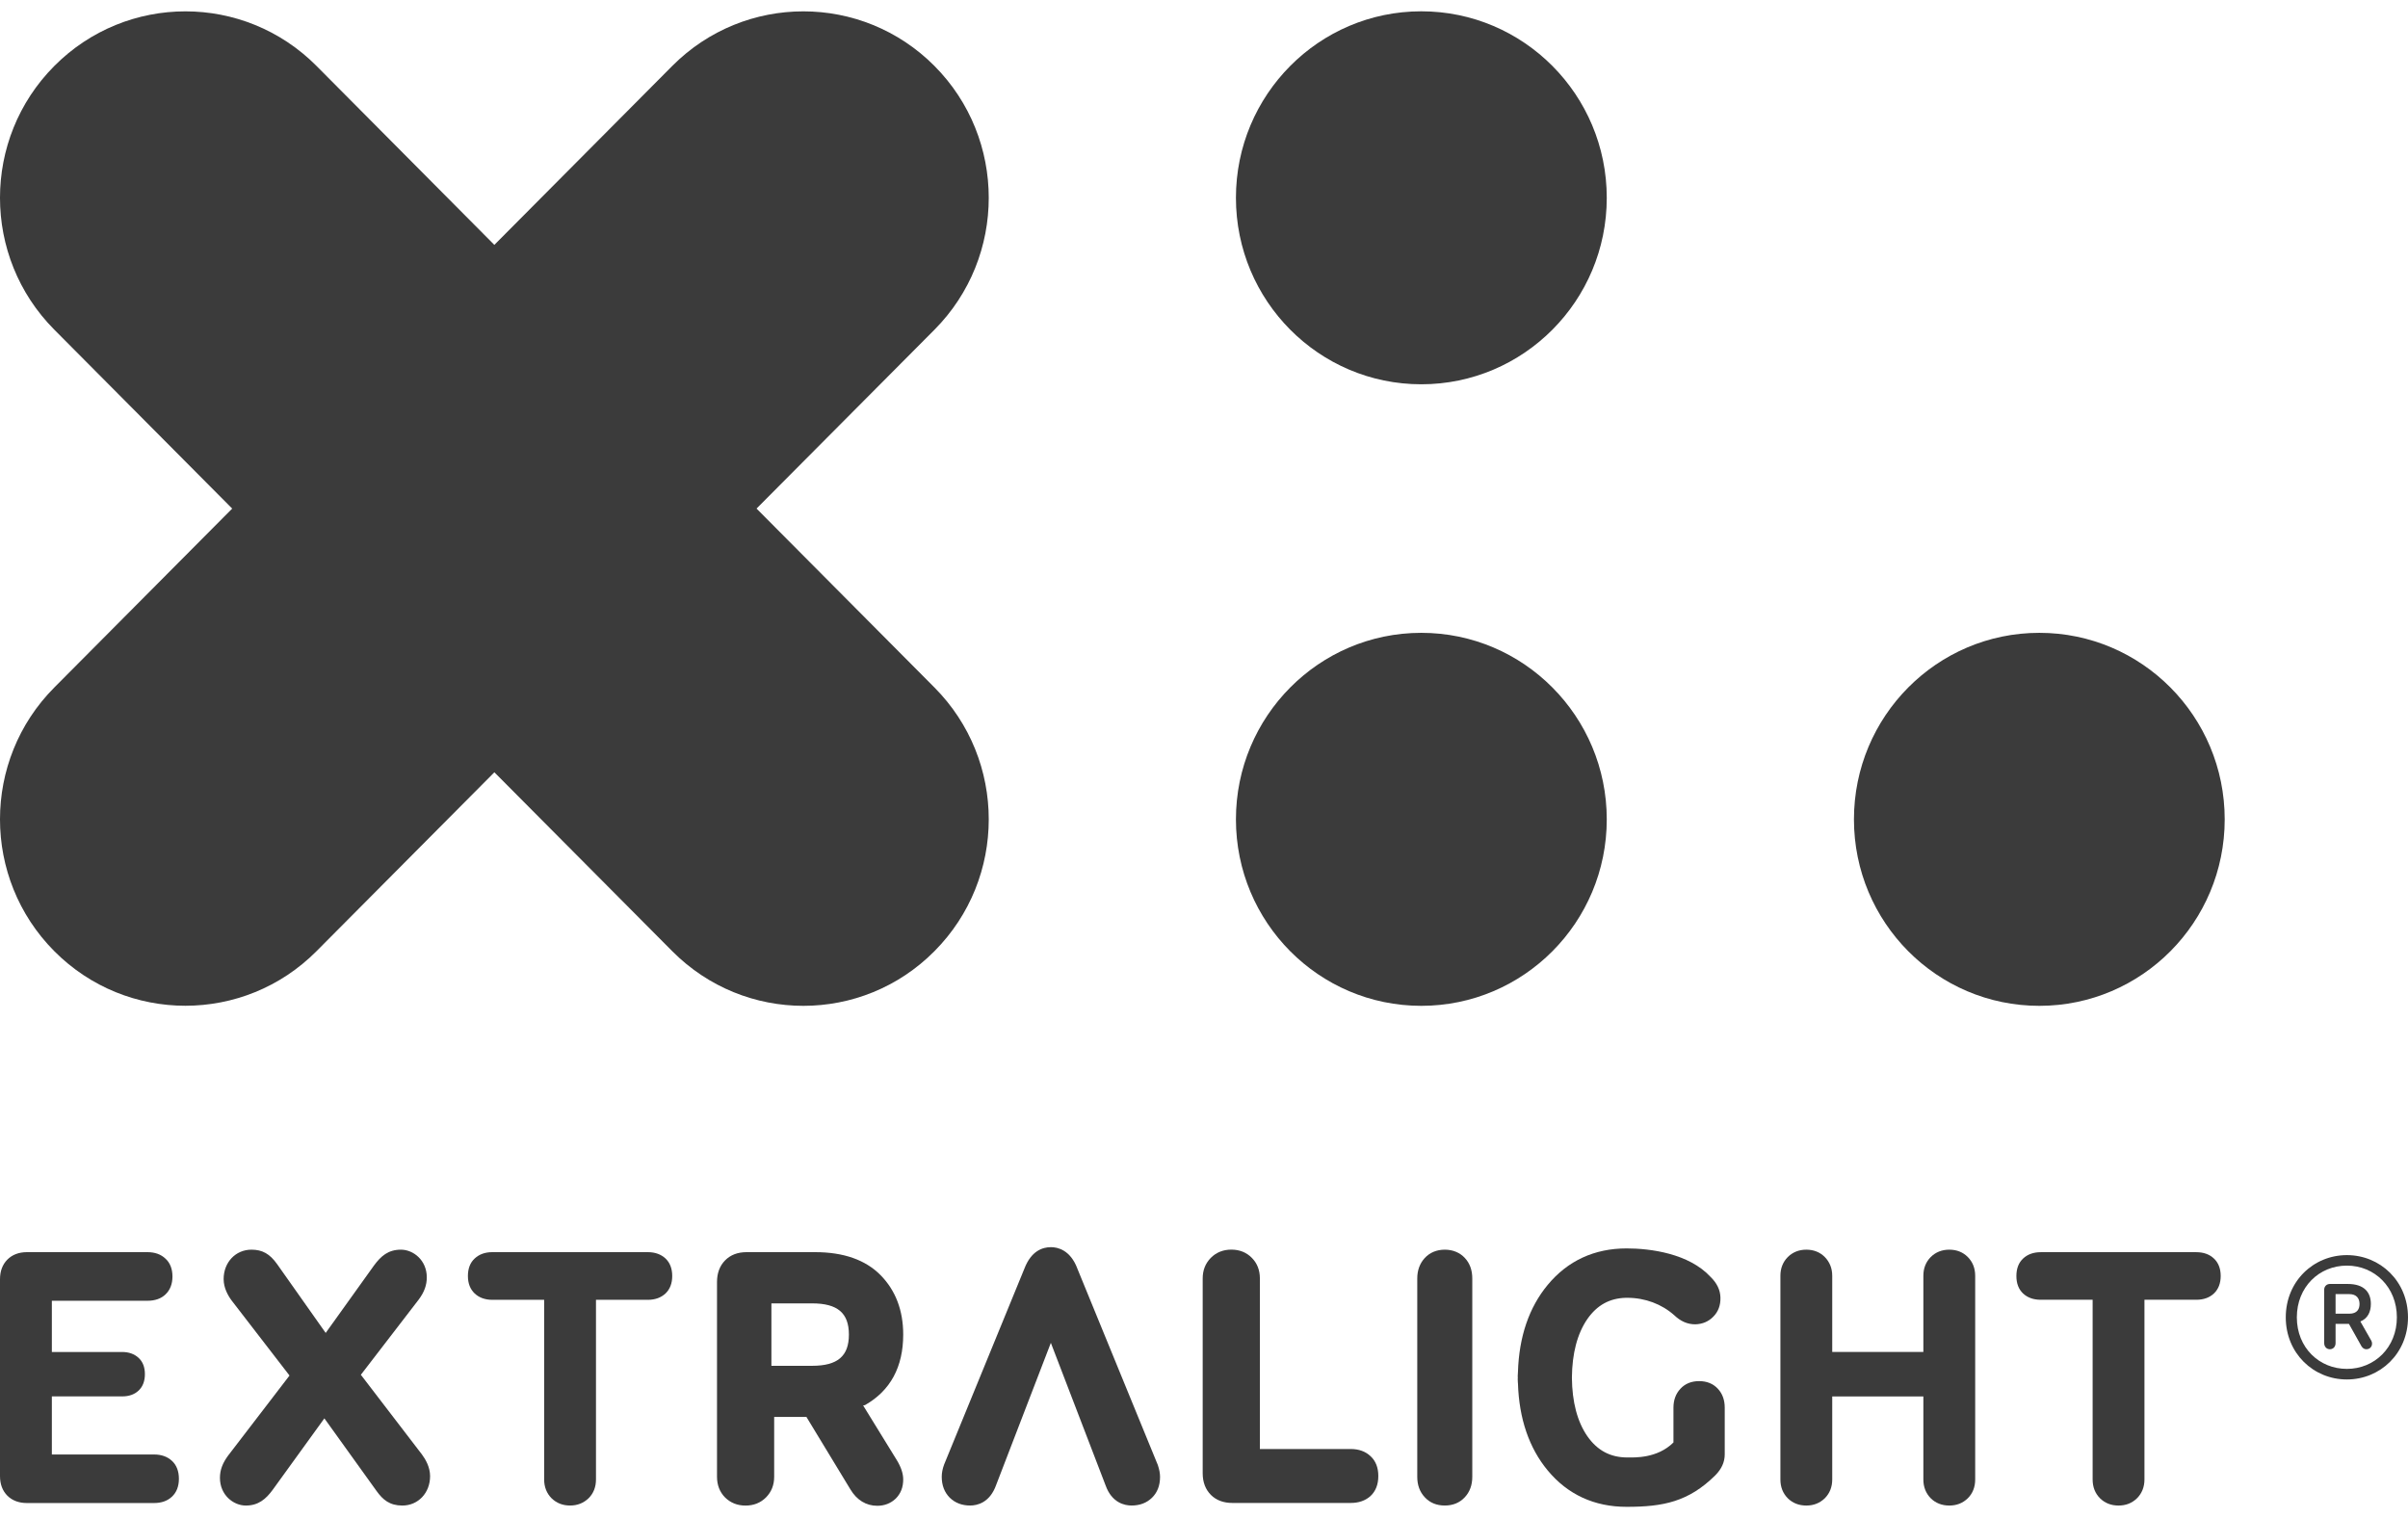
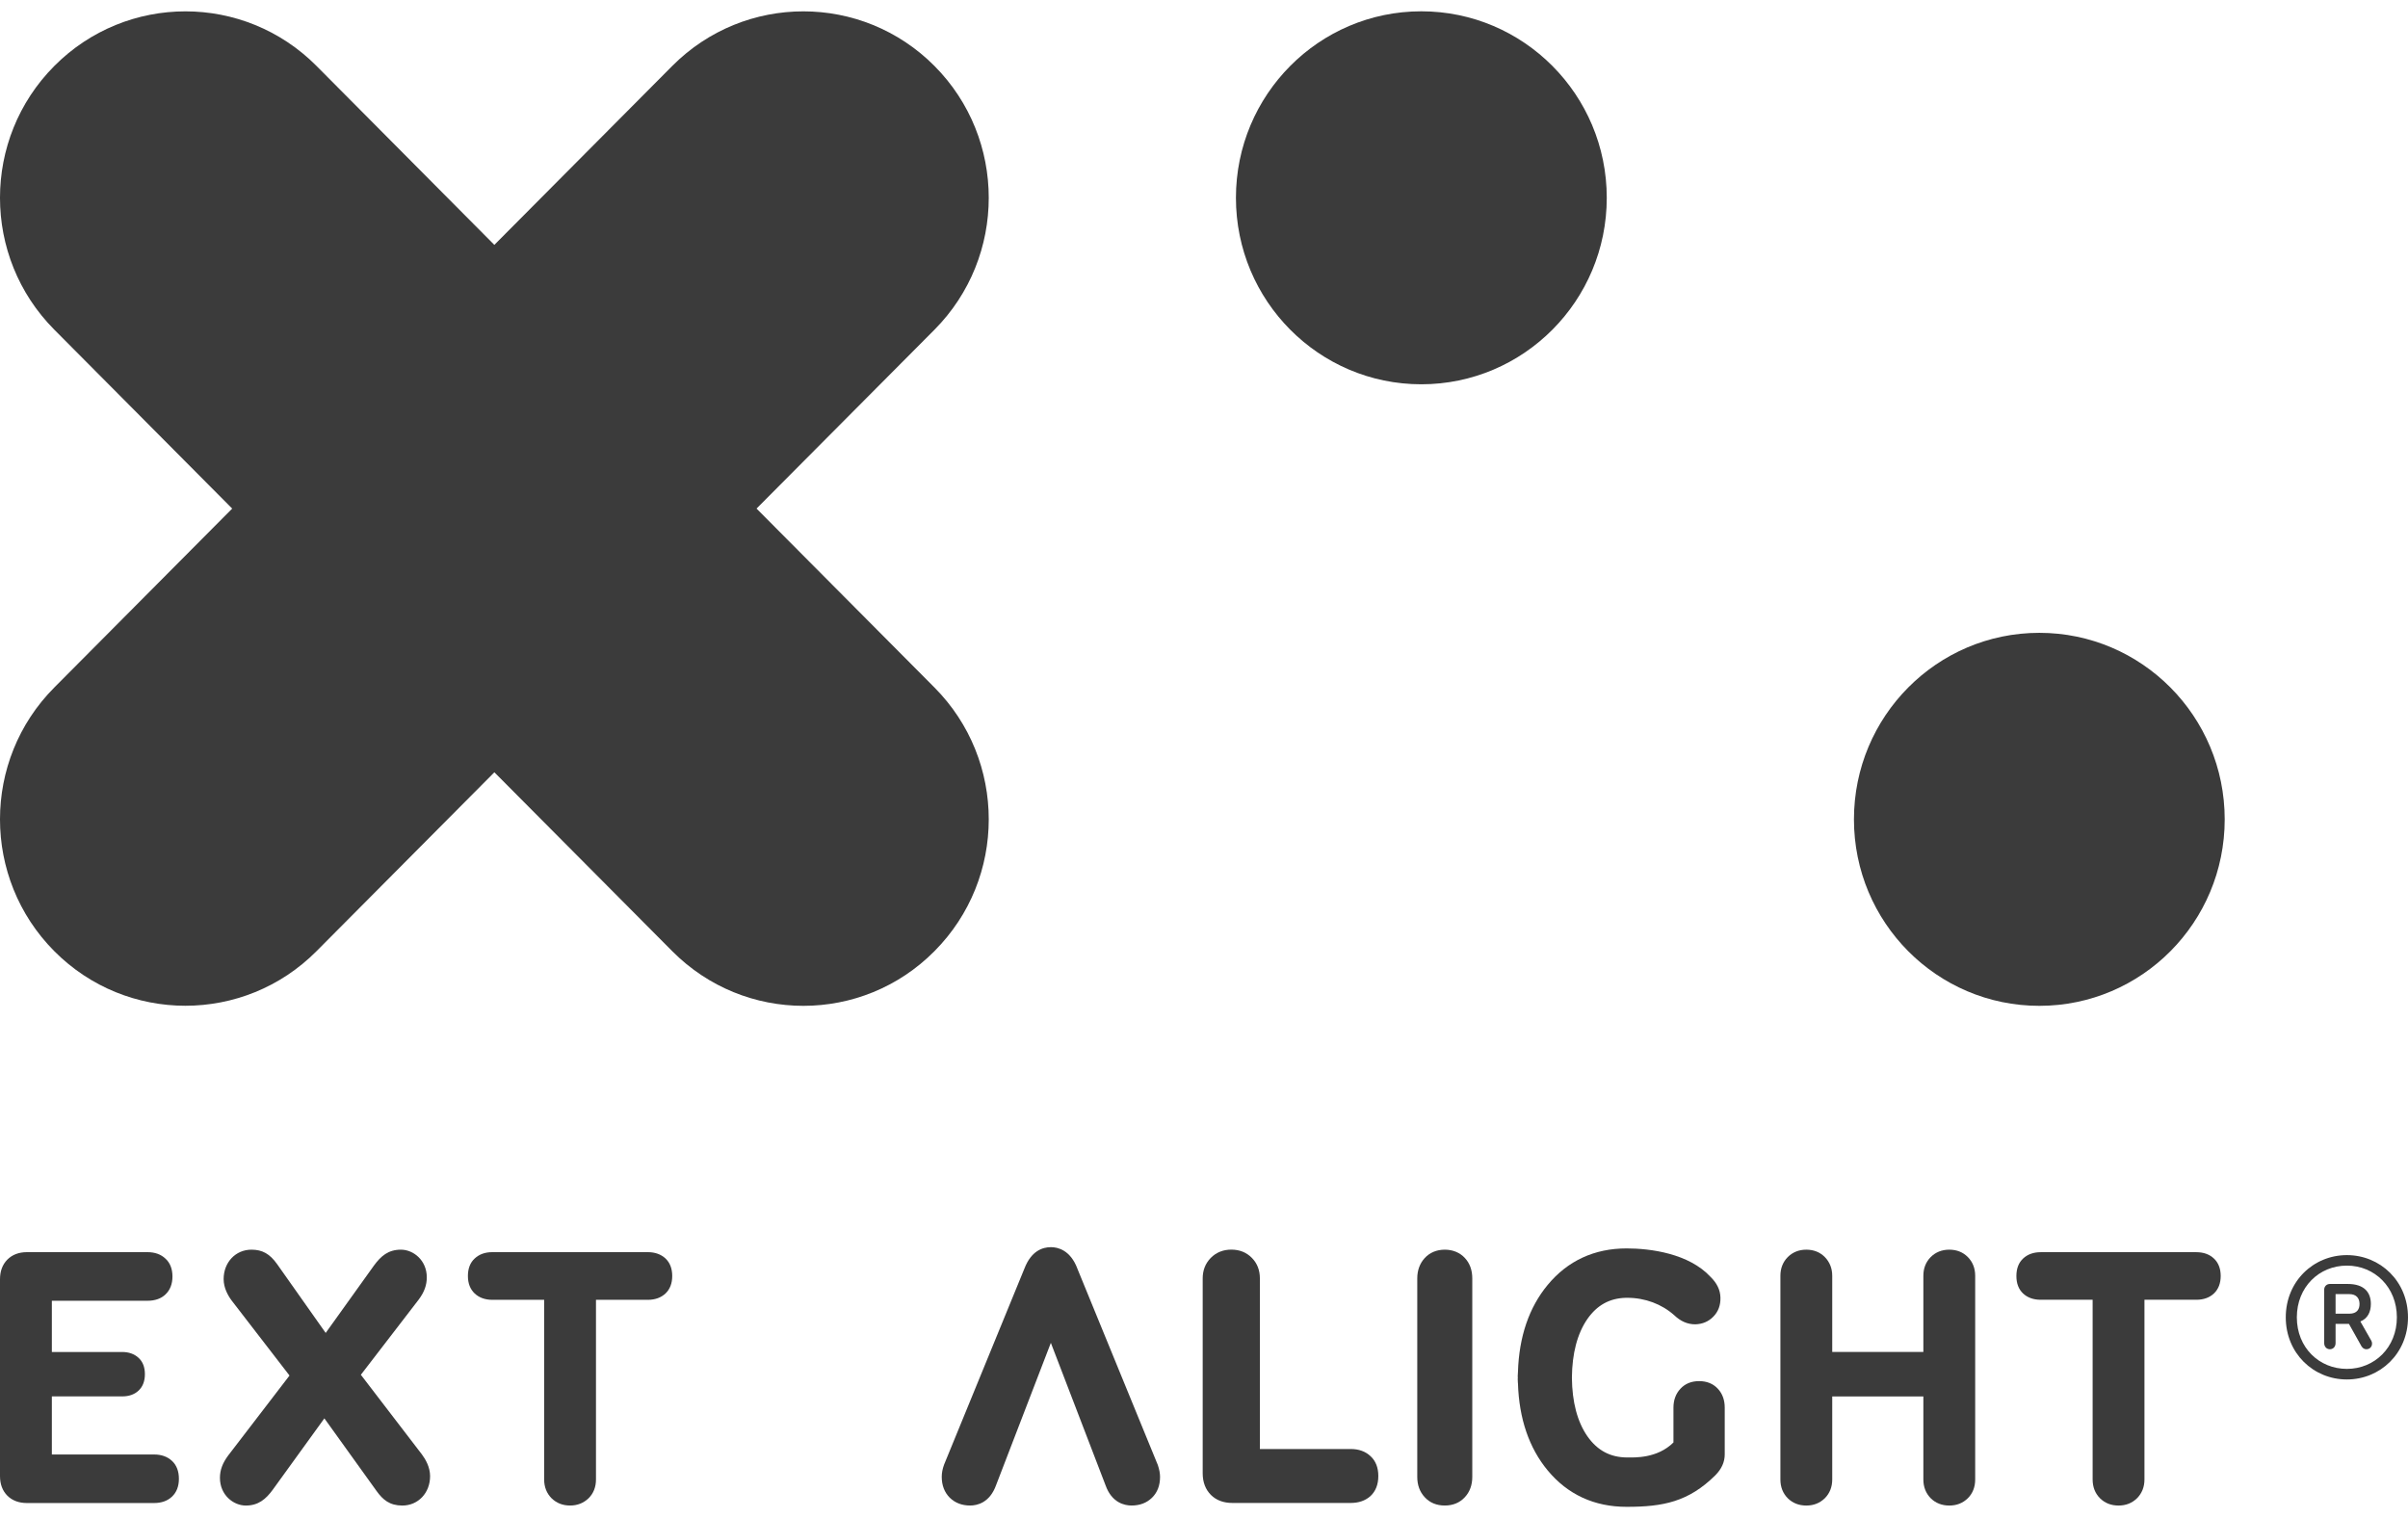
<svg xmlns="http://www.w3.org/2000/svg" width="92" height="58" viewBox="0 0 92 58" fill="none">
  <g clip-path="url(#clip0_1830_2225)">
    <path d="M61.388 7.558C61.388 11.493 58.214 14.682 54.302 14.682C50.39 14.682 47.22 11.493 47.22 7.558C47.22 3.623 50.392 0.432 54.302 0.432C58.212 0.432 61.388 3.623 61.388 7.558Z" fill="#3B3B3B" />
-     <path d="M61.388 31.305C61.388 35.24 58.214 38.429 54.302 38.429C50.39 38.429 47.22 35.24 47.22 31.305C47.22 27.37 50.393 24.178 54.302 24.178C58.212 24.178 61.388 27.37 61.388 31.305Z" fill="#3B3B3B" />
    <path d="M84.997 31.305C84.997 35.24 81.827 38.429 77.915 38.429C74.003 38.429 70.832 35.24 70.832 31.305C70.832 27.37 74.003 24.178 77.915 24.178C81.827 24.178 84.997 27.37 84.997 31.305Z" fill="#3B3B3B" />
    <path d="M28.904 19.431L35.703 12.596C38.467 9.813 38.467 5.303 35.703 2.521C32.936 -0.262 28.45 -0.262 25.683 2.521L18.887 9.356L12.094 2.521C9.328 -0.262 4.842 -0.262 2.075 2.521C-0.692 5.301 -0.692 9.814 2.075 12.596L8.871 19.431L2.075 26.266C-0.692 29.046 -0.692 33.559 2.075 36.341C3.457 37.731 5.269 38.426 7.082 38.426C8.895 38.426 10.71 37.731 12.092 36.341L18.888 29.506L25.684 36.341C27.069 37.734 28.881 38.429 30.694 38.429C32.507 38.429 34.319 37.734 35.701 36.341C38.468 33.558 38.468 29.049 35.701 26.266L28.905 19.431H28.904Z" fill="#3B3B3B" />
    <path d="M89.76 50.191H89.233V49.443H89.76C90.023 49.443 90.148 49.597 90.148 49.819C90.148 50.02 90.052 50.191 89.76 50.191ZM90.597 51.22L90.18 50.488C90.456 50.378 90.581 50.129 90.581 49.82C90.581 49.381 90.334 49.055 89.698 49.055H89.016C88.891 49.055 88.798 49.149 88.798 49.272V51.314C88.798 51.453 88.891 51.549 89.016 51.549C89.14 51.549 89.233 51.453 89.233 51.314V50.581H89.744L90.225 51.439C90.27 51.501 90.318 51.549 90.411 51.549C90.597 51.549 90.674 51.359 90.597 51.22M89.664 48.354C88.606 48.354 87.753 49.172 87.753 50.33C87.753 51.487 88.606 52.3 89.664 52.3C90.722 52.3 91.575 51.482 91.575 50.33C91.575 49.178 90.724 48.354 89.664 48.354ZM89.664 52.704C88.388 52.704 87.33 51.704 87.33 50.33C87.33 48.956 88.388 47.953 89.664 47.953C90.94 47.953 92 48.953 92 50.33C92 51.706 90.939 52.704 89.664 52.704Z" fill="#3B3B3B" />
    <path d="M24.752 47.84H18.807C18.534 47.84 18.31 47.92 18.137 48.081C17.965 48.238 17.877 48.463 17.877 48.749C17.877 49.035 17.965 49.257 18.137 49.42C18.305 49.577 18.531 49.661 18.807 49.661H20.79V56.525C20.79 56.811 20.885 57.052 21.072 57.242C21.261 57.426 21.497 57.52 21.781 57.52C22.065 57.52 22.299 57.424 22.491 57.239C22.677 57.052 22.77 56.811 22.77 56.525V49.661H24.753C25.029 49.661 25.255 49.578 25.428 49.417C25.598 49.254 25.683 49.03 25.683 48.749C25.683 48.469 25.596 48.242 25.426 48.081C25.256 47.924 25.03 47.84 24.753 47.84" fill="#3B3B3B" />
    <path d="M5.884 55.57H1.981V53.351H4.667C4.928 53.351 5.138 53.276 5.295 53.129C5.454 52.979 5.536 52.769 5.536 52.501C5.536 52.234 5.454 52.023 5.292 51.876C5.132 51.729 4.92 51.654 4.667 51.654H1.981V49.697H5.635C5.925 49.697 6.159 49.614 6.326 49.451C6.501 49.283 6.589 49.053 6.589 48.77C6.589 48.487 6.501 48.249 6.323 48.089C6.15 47.923 5.919 47.84 5.634 47.84H1.029C0.721 47.84 0.468 47.936 0.279 48.126C0.093 48.316 0 48.567 0 48.877V56.394C0 56.707 0.095 56.958 0.284 57.147C0.47 57.331 0.723 57.425 1.028 57.425H5.884C6.166 57.425 6.394 57.345 6.564 57.187C6.745 57.021 6.835 56.789 6.835 56.498C6.835 56.206 6.744 55.974 6.569 55.813C6.396 55.653 6.168 55.57 5.883 55.57" fill="#3B3B3B" />
    <path d="M41.162 48.467C40.893 47.756 40.412 47.649 40.152 47.649C39.833 47.649 39.4 47.79 39.14 48.464L36.07 55.956C36.009 56.122 35.98 56.277 35.98 56.422C35.98 56.748 36.083 57.017 36.288 57.223C36.493 57.421 36.753 57.52 37.064 57.52C37.33 57.52 37.816 57.419 38.06 56.732L40.149 51.305L42.238 56.745C42.477 57.419 42.966 57.52 43.234 57.52C43.548 57.52 43.809 57.421 44.013 57.223C44.217 57.023 44.321 56.756 44.321 56.424C44.321 56.291 44.292 56.139 44.236 55.973L41.161 48.467H41.162Z" fill="#3B3B3B" />
    <path d="M74.475 47.745C74.191 47.745 73.951 47.841 73.763 48.029C73.577 48.218 73.484 48.459 73.484 48.742V51.653H70.002V48.742C70.002 48.459 69.906 48.218 69.718 48.026C69.532 47.839 69.293 47.745 69.011 47.745C68.73 47.745 68.49 47.841 68.302 48.029C68.116 48.218 68.022 48.459 68.022 48.742V56.526C68.022 56.812 68.116 57.053 68.304 57.243C68.49 57.427 68.73 57.521 69.011 57.521C69.293 57.521 69.529 57.427 69.721 57.24C69.906 57.053 70.002 56.812 70.002 56.526V53.353H73.484V56.526C73.484 56.812 73.58 57.053 73.766 57.243C73.952 57.427 74.192 57.521 74.476 57.521C74.76 57.521 74.996 57.425 75.185 57.24C75.371 57.053 75.464 56.812 75.464 56.526V48.742C75.464 48.459 75.371 48.218 75.182 48.026C74.996 47.839 74.757 47.745 74.476 47.745" fill="#3B3B3B" />
    <path d="M51.606 55.362H48.135V48.844C48.135 48.531 48.034 48.267 47.829 48.059C47.625 47.85 47.359 47.743 47.045 47.743C46.732 47.743 46.466 47.85 46.259 48.059C46.051 48.272 45.95 48.534 45.95 48.844V56.289C45.95 56.629 46.057 56.907 46.264 57.115C46.471 57.321 46.747 57.422 47.082 57.422H51.606C51.911 57.422 52.164 57.334 52.358 57.161C52.559 56.974 52.66 56.717 52.66 56.393C52.66 56.07 52.559 55.813 52.358 55.631C52.166 55.452 51.914 55.361 51.606 55.361" fill="#3B3B3B" />
    <path d="M84.584 48.082C84.414 47.922 84.188 47.841 83.911 47.841H77.968C77.695 47.841 77.468 47.922 77.299 48.079C77.126 48.239 77.038 48.464 77.038 48.75C77.038 49.036 77.123 49.258 77.296 49.421C77.466 49.578 77.689 49.659 77.968 49.659H79.951V56.524C79.951 56.812 80.044 57.053 80.233 57.243C80.419 57.427 80.658 57.521 80.94 57.521C81.221 57.521 81.46 57.427 81.649 57.24C81.835 57.053 81.931 56.809 81.931 56.524V49.659H83.911C84.19 49.659 84.416 49.578 84.586 49.418C84.756 49.255 84.844 49.03 84.844 48.75C84.844 48.47 84.756 48.242 84.584 48.082Z" fill="#3B3B3B" />
    <path d="M55.201 47.745C54.888 47.745 54.622 47.857 54.43 48.068C54.244 48.274 54.148 48.533 54.148 48.843V56.427C54.148 56.74 54.244 56.999 54.433 57.202C54.627 57.414 54.884 57.52 55.2 57.52C55.517 57.52 55.775 57.41 55.966 57.202C56.154 56.999 56.25 56.74 56.25 56.427V48.843C56.25 48.525 56.154 48.263 55.966 48.062C55.777 47.857 55.508 47.745 55.2 47.745" fill="#3B3B3B" />
    <path d="M65.895 53.78C65.895 53.489 65.808 53.246 65.632 53.058C65.454 52.866 65.212 52.767 64.917 52.767C64.622 52.767 64.378 52.866 64.2 53.061C64.024 53.251 63.936 53.492 63.936 53.78V55.111C63.315 55.726 62.453 55.684 62.174 55.684C61.525 55.684 61.026 55.416 60.646 54.871C60.263 54.318 60.064 53.564 60.056 52.636C60.064 51.704 60.264 50.95 60.646 50.396C61.016 49.864 61.497 49.6 62.118 49.584H62.174C62.855 49.584 63.49 49.827 63.963 50.247C64.207 50.48 64.47 50.597 64.768 50.597H64.771C65.045 50.59 65.279 50.49 65.46 50.303C65.648 50.113 65.739 49.868 65.731 49.574C65.725 49.285 65.595 49.02 65.356 48.788C64.527 47.887 63.051 47.697 62.148 47.697C60.913 47.697 59.895 48.168 59.129 49.093C58.42 49.949 58.037 51.066 57.995 52.413L57.986 52.581L57.989 52.629L57.986 52.691L57.992 52.83L57.995 52.854C58.037 54.201 58.42 55.321 59.129 56.177C59.895 57.102 60.913 57.57 62.148 57.57C63.544 57.57 64.513 57.377 65.537 56.364C65.776 56.123 65.895 55.856 65.895 55.567V53.781V53.78Z" fill="#3B3B3B" />
    <path d="M15.318 47.745C14.832 47.745 14.555 47.988 14.287 48.352L12.443 50.926L10.588 48.298C10.309 47.905 10.025 47.745 9.607 47.745C9.001 47.745 8.544 48.229 8.544 48.868C8.544 49.21 8.714 49.506 8.855 49.694L11.061 52.554L8.717 55.61C8.502 55.901 8.403 56.163 8.403 56.465C8.403 57.117 8.916 57.521 9.392 57.521C9.868 57.521 10.158 57.278 10.423 56.914L12.393 54.19L14.389 56.968C14.628 57.299 14.886 57.521 15.372 57.521C15.975 57.521 16.432 57.04 16.432 56.398C16.432 56.056 16.262 55.76 16.121 55.57L13.787 52.525L15.993 49.657C16.211 49.365 16.306 49.103 16.306 48.801C16.306 48.149 15.793 47.745 15.318 47.745" fill="#3B3B3B" />
-     <path d="M29.472 52.181V49.797H31.027C32 49.797 32.433 50.166 32.433 50.99C32.433 51.813 32 52.182 31.027 52.182H29.472V52.181ZM32.978 53.697L33.047 53.684C34.017 53.133 34.508 52.229 34.508 50.989C34.508 50.067 34.219 49.305 33.644 48.719C33.07 48.137 32.23 47.84 31.149 47.84H28.521C28.186 47.84 27.909 47.944 27.702 48.155C27.497 48.364 27.394 48.642 27.394 48.979V56.423C27.394 56.736 27.497 57.003 27.699 57.209C27.909 57.417 28.17 57.522 28.483 57.522C28.797 57.522 29.058 57.417 29.264 57.212C29.474 57 29.578 56.736 29.578 56.423V54.135H30.793L30.808 54.132L32.489 56.901C32.733 57.31 33.089 57.53 33.517 57.53C33.793 57.53 34.033 57.436 34.224 57.254C34.415 57.062 34.508 56.819 34.508 56.525C34.508 56.298 34.425 56.049 34.261 55.782L32.977 53.697H32.978Z" fill="#3B3B3B" />
  </g>
  <defs>
    <clipPath id="clip0_1830_2225">
      <rect width="92" height="57.137" fill="white" transform="translate(0 0.432)" />
    </clipPath>
  </defs>
</svg>